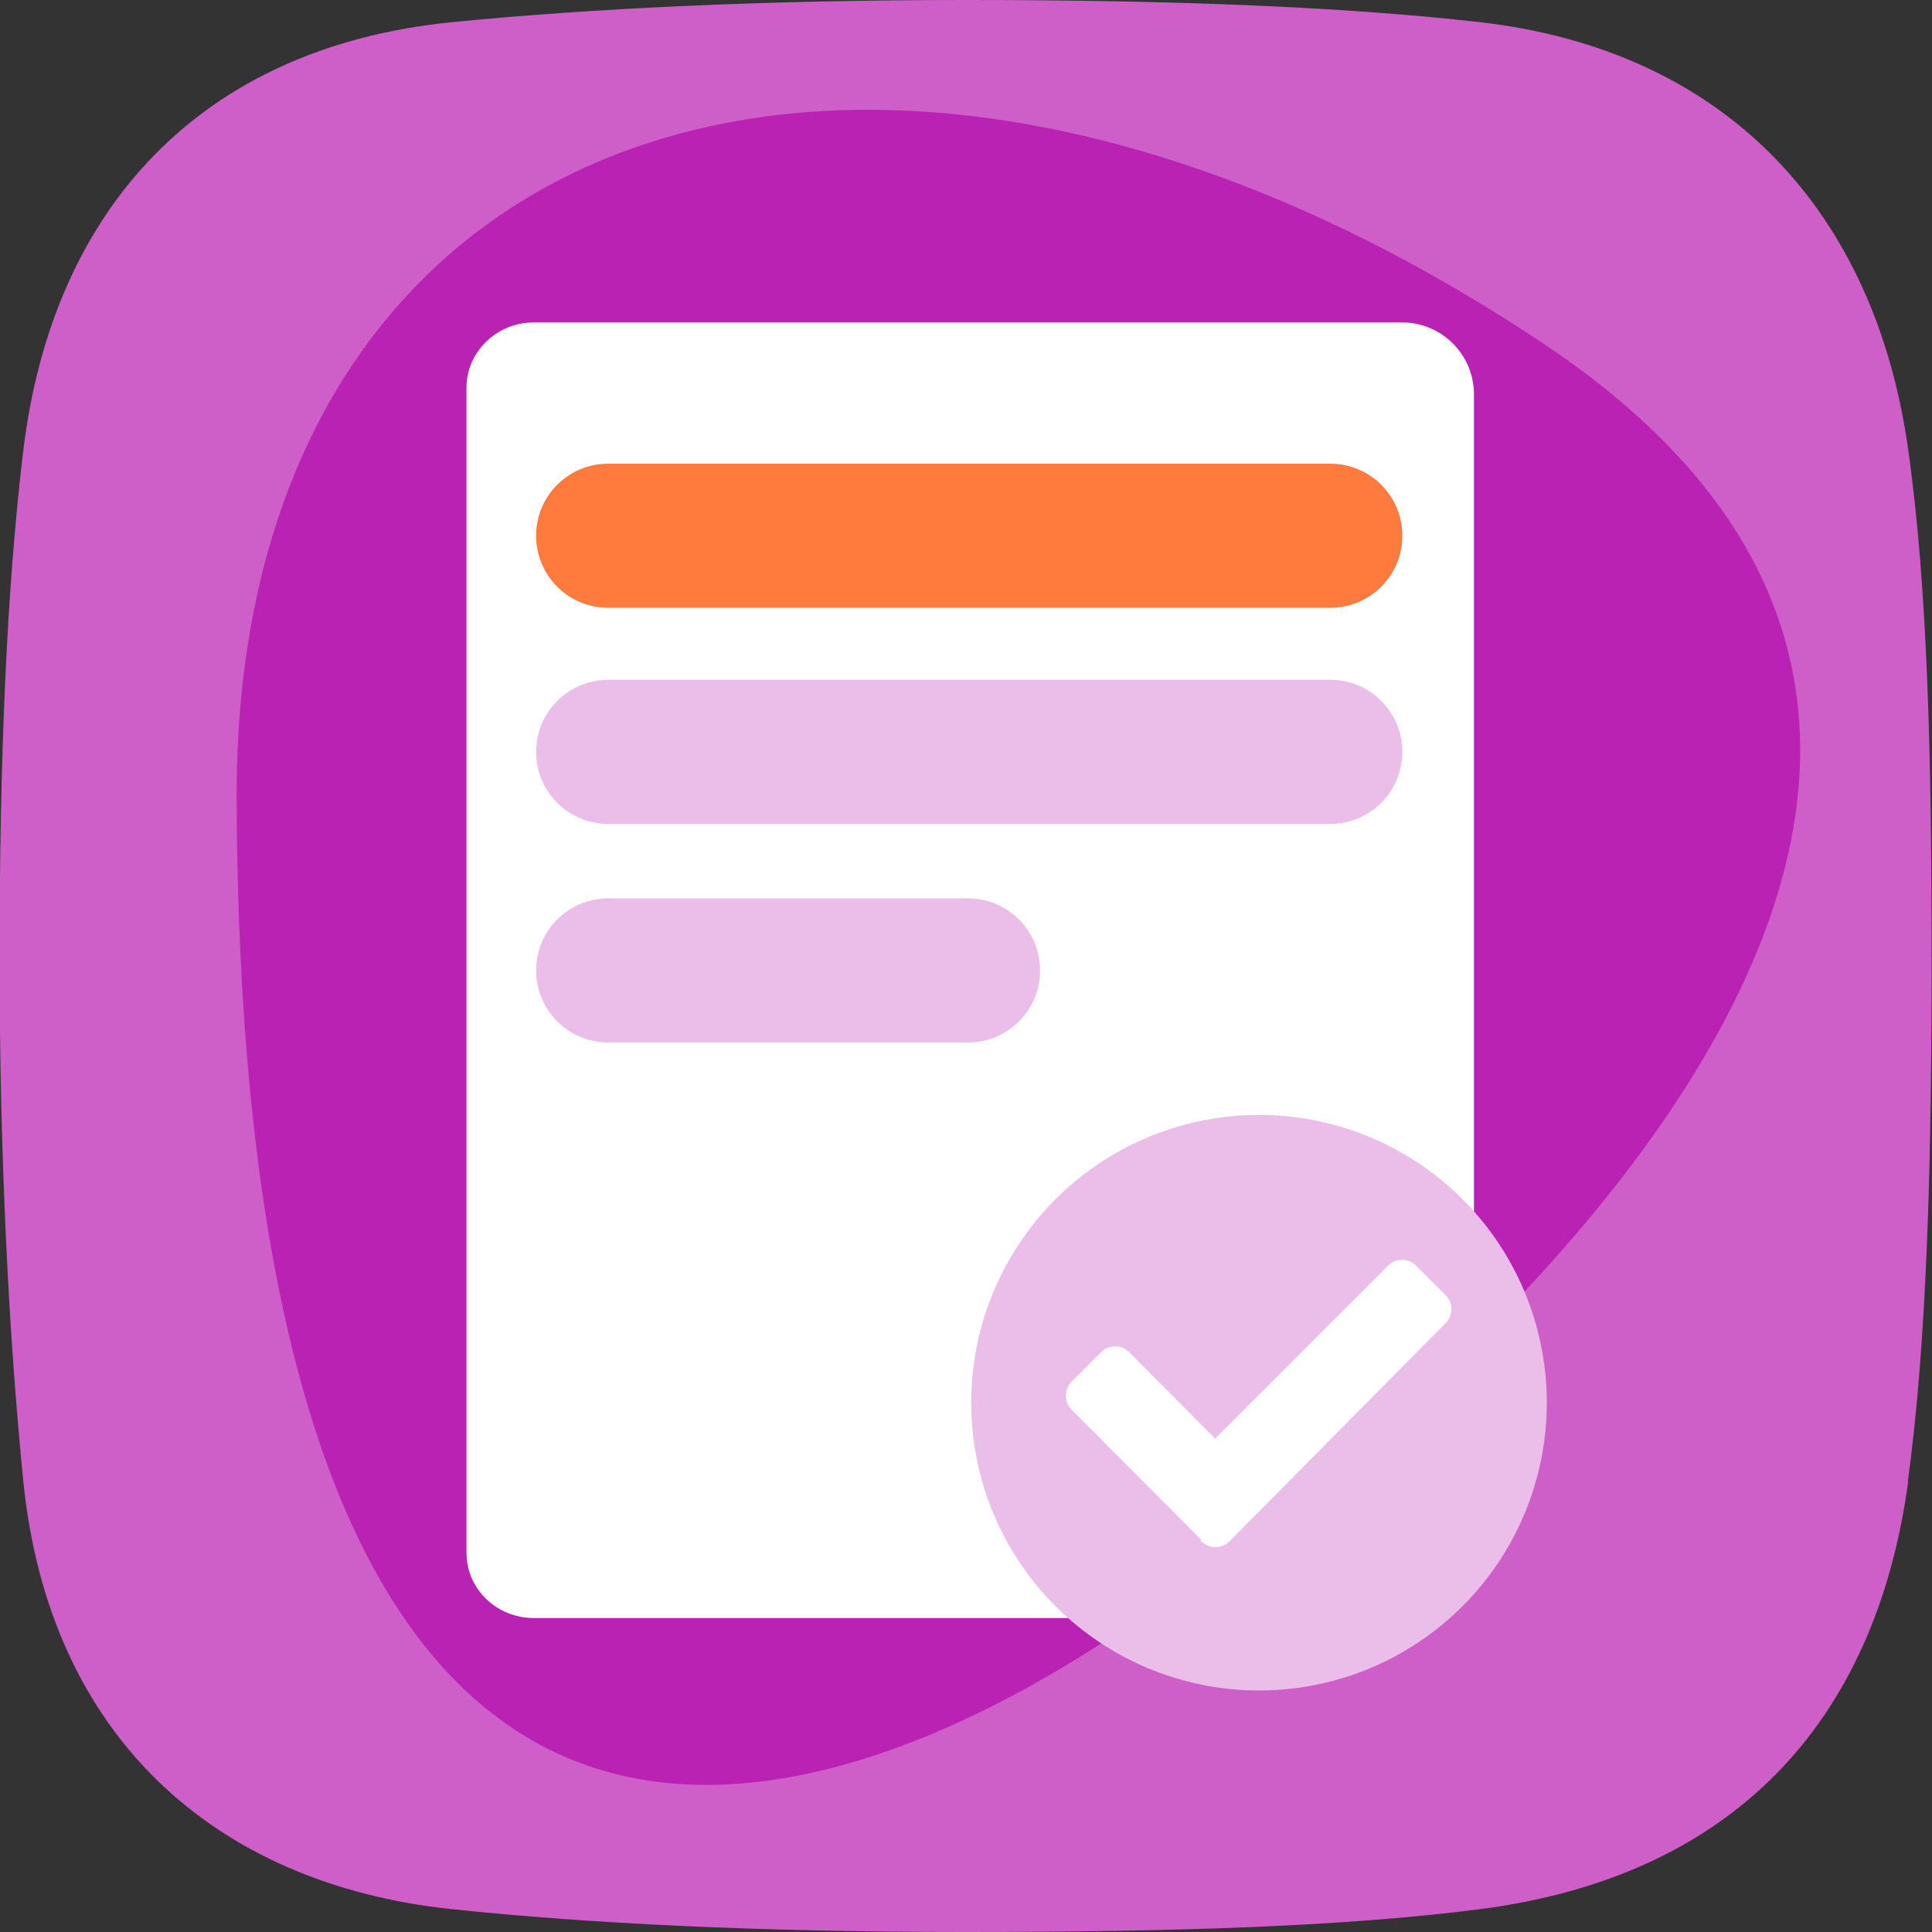
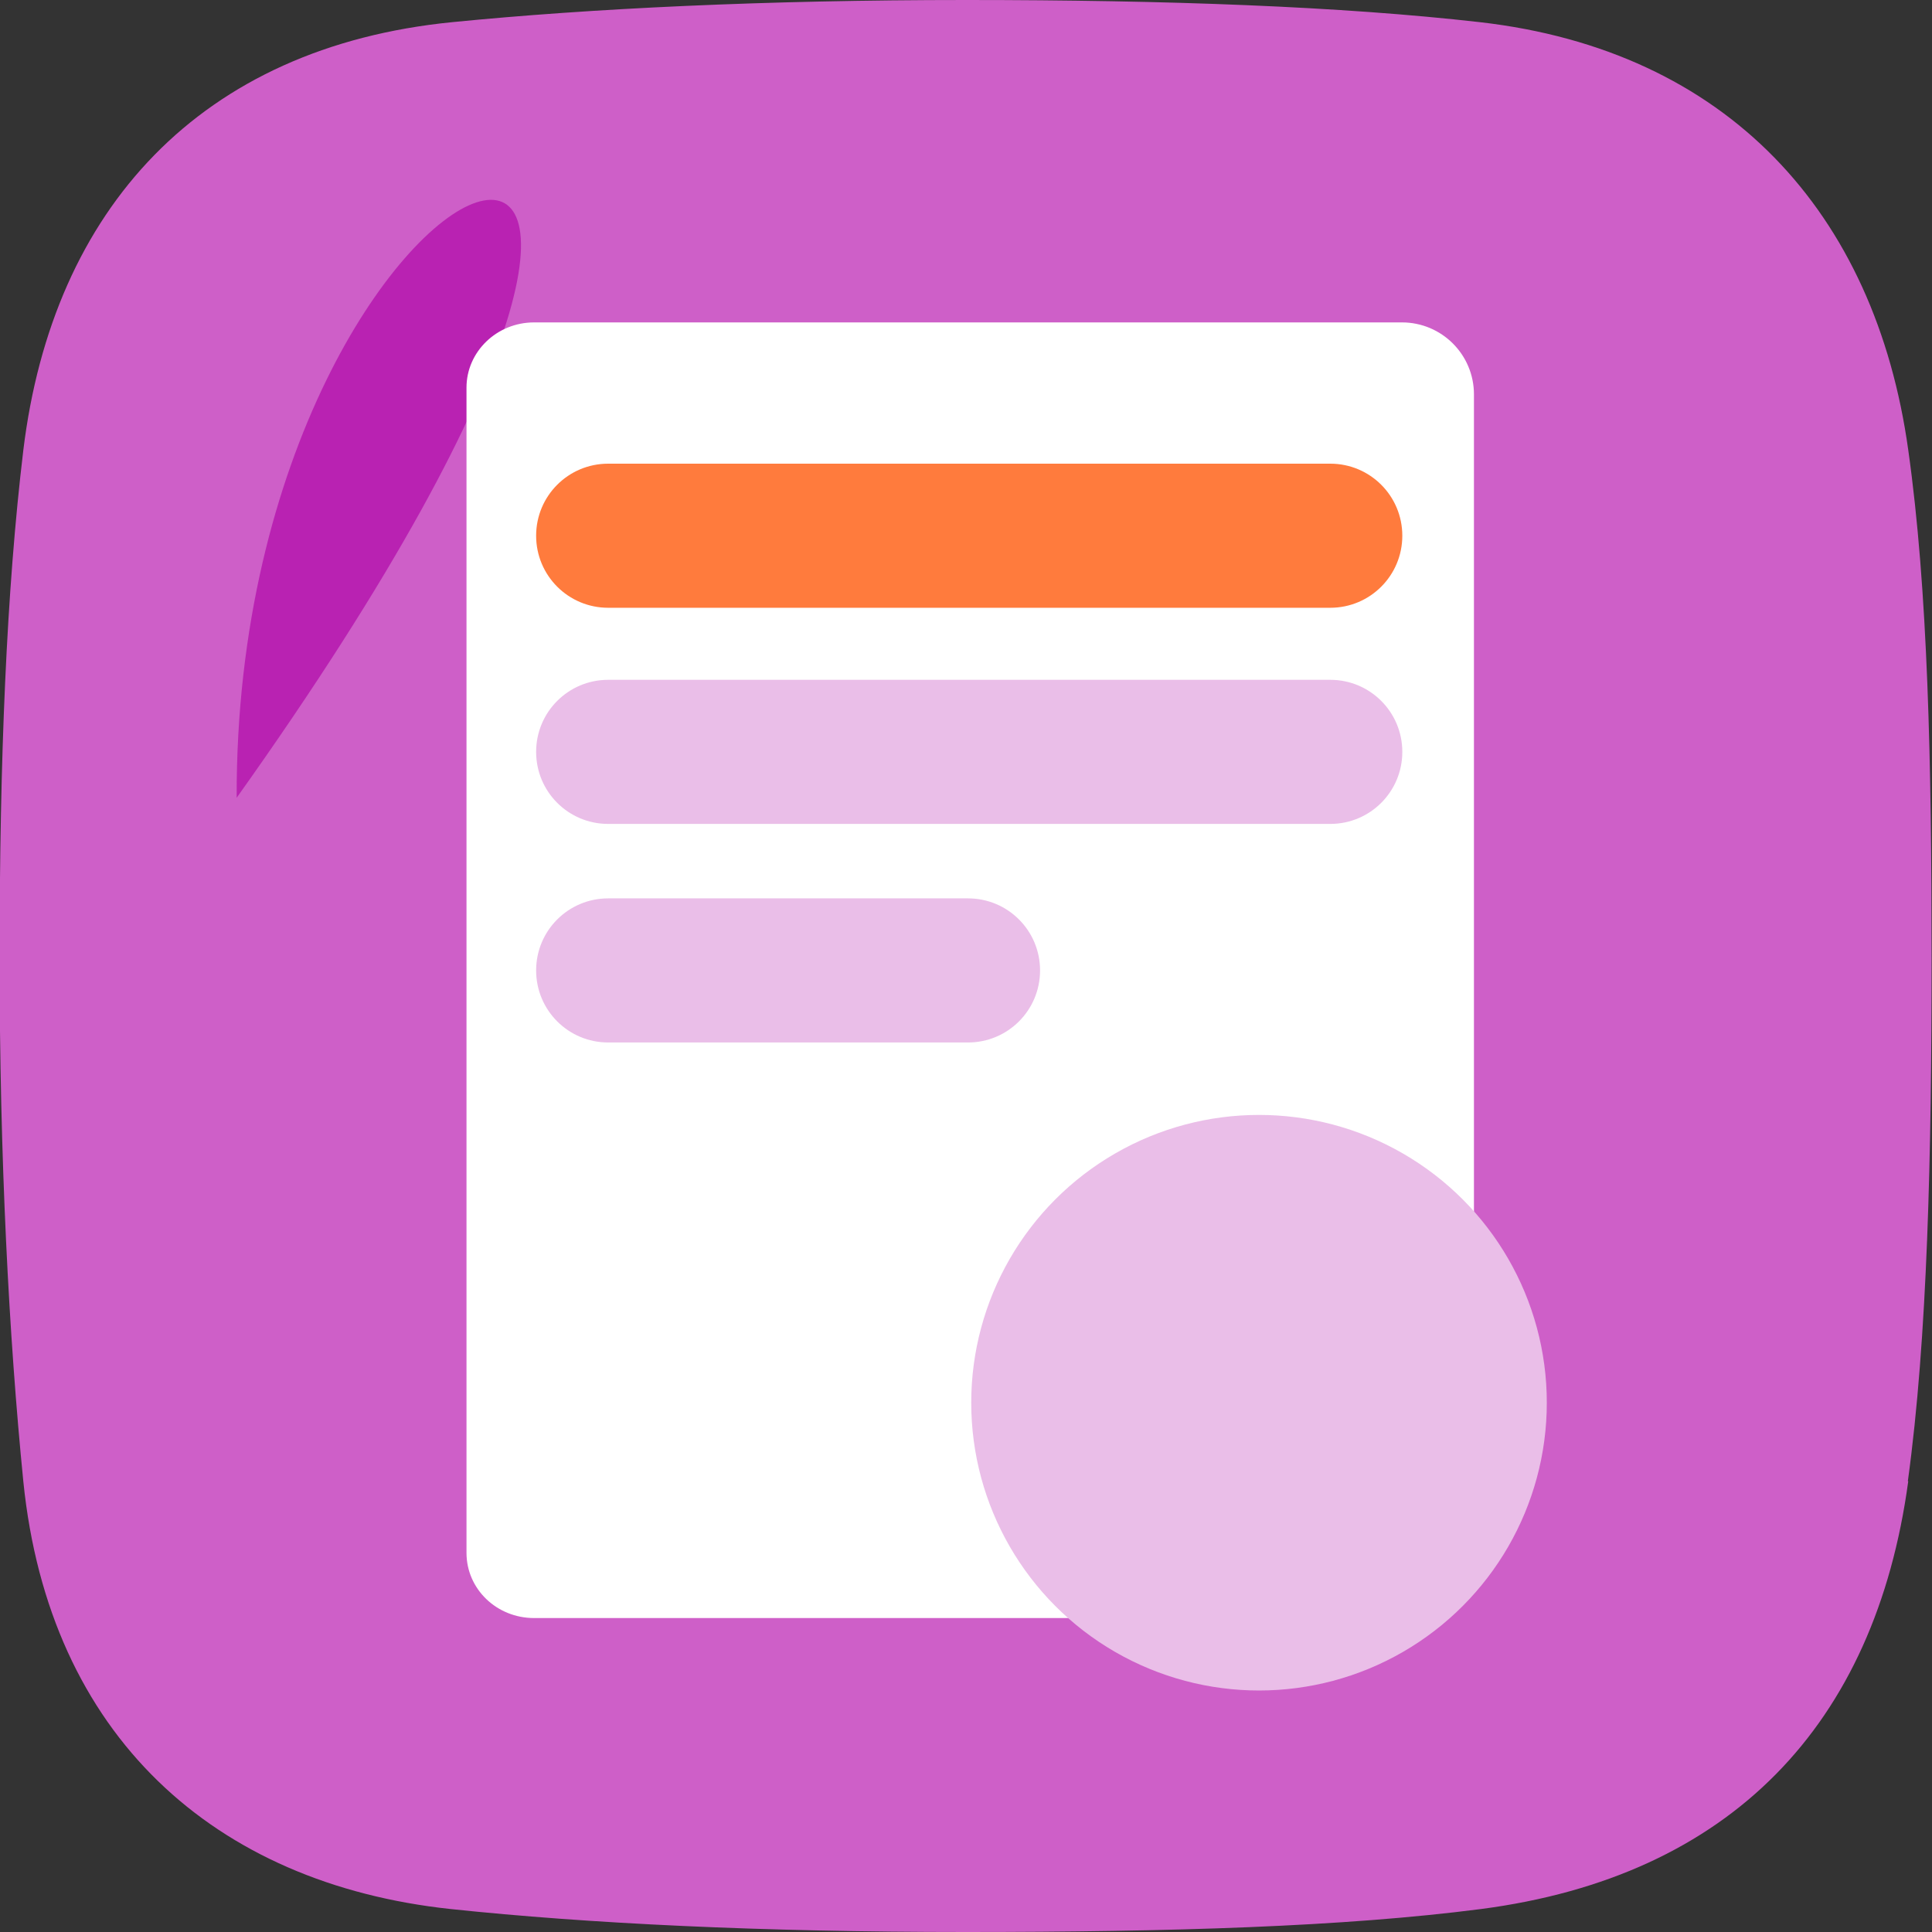
<svg xmlns="http://www.w3.org/2000/svg" id="b" data-name="Calque 2" width="48" height="48" viewBox="0 0 48 48">
  <rect x="0" y="0" width="48" height="48" fill="#333333" stroke="none" />
  <g id="c" data-name="Calque 2">
    <g>
      <path d="M47.41,36.8c-.82,6.05-4.41,9.82-10.62,10.63-3.4,.44-7.7,.57-12.8,.57s-9.38-.21-12.79-.57c-5.88-.63-9.98-4.31-10.62-10.62-.36-3.61-.59-8.04-.59-12.99S.16,14.68,.58,11.18C1.31,5.19,4.98,1.17,11.24,.55c3.44-.34,7.74-.55,12.76-.55s9.33,.16,12.76,.55c6.15,.7,9.83,4.73,10.65,10.63,.49,3.47,.58,7.77,.58,12.63s-.1,9.42-.59,12.99Z" style="fill: #ce5fc8;" />
-       <path id="d" data-name="Tracé 3921" d="M5.88,19.82c.09,29.91,13.5,26.04,21.15,21.22,7.65-4.82,27.93-21.39,11.35-32.48C21.8-2.53,5.83,2.73,5.88,19.82" style="fill: #b413ac; opacity: .8;" />
+       <path id="d" data-name="Tracé 3921" d="M5.88,19.82C21.8-2.53,5.83,2.73,5.88,19.82" style="fill: #b413ac; opacity: .8;" />
      <g>
        <path d="M34.84,8.01H13.27c-.93,0-1.68,.73-1.68,1.62v28.95c0,.9,.75,1.62,1.68,1.62h21.67c.93,0,1.68-.73,1.68-1.62V9.8c0-.99-.8-1.79-1.79-1.79Z" style="fill: #fff;" />
        <path d="M24.05,25.9H15.11c-.99,0-1.79-.8-1.79-1.79s.8-1.79,1.79-1.79h8.94c.99,0,1.79,.8,1.79,1.79s-.8,1.79-1.79,1.79Z" style="fill: #eabee8;" />
        <path d="M33.05,20.47H15.11c-.99,0-1.79-.8-1.79-1.79s.8-1.79,1.79-1.79h17.94c.99,0,1.79,.8,1.79,1.79s-.8,1.79-1.79,1.79Z" style="fill: #eabee8;" />
        <path d="M33.05,15.1H15.11c-.99,0-1.79-.8-1.79-1.79s.8-1.79,1.79-1.79h17.94c.99,0,1.79,.8,1.79,1.79s-.8,1.79-1.79,1.79Z" style="fill: #ff7b3d;" />
        <circle cx="31.28" cy="34.85" r="7.15" style="fill: #eabee8;" />
-         <path d="M29.84,38.25l-3.21-3.22c-.2-.19-.2-.51,0-.71h0s.72-.72,.72-.72c.19-.2,.51-.2,.71,0h0s2.13,2.14,2.13,2.14l4.29-4.29c.19-.2,.51-.2,.71,0h0s.72,.72,.72,.72c.2,.19,.2,.51,0,.71h0s-5.34,5.39-5.34,5.39c-.19,.21-.5,.22-.71,.04l-.04-.04Z" style="fill: #fff;" />
      </g>
    </g>
  </g>
</svg>